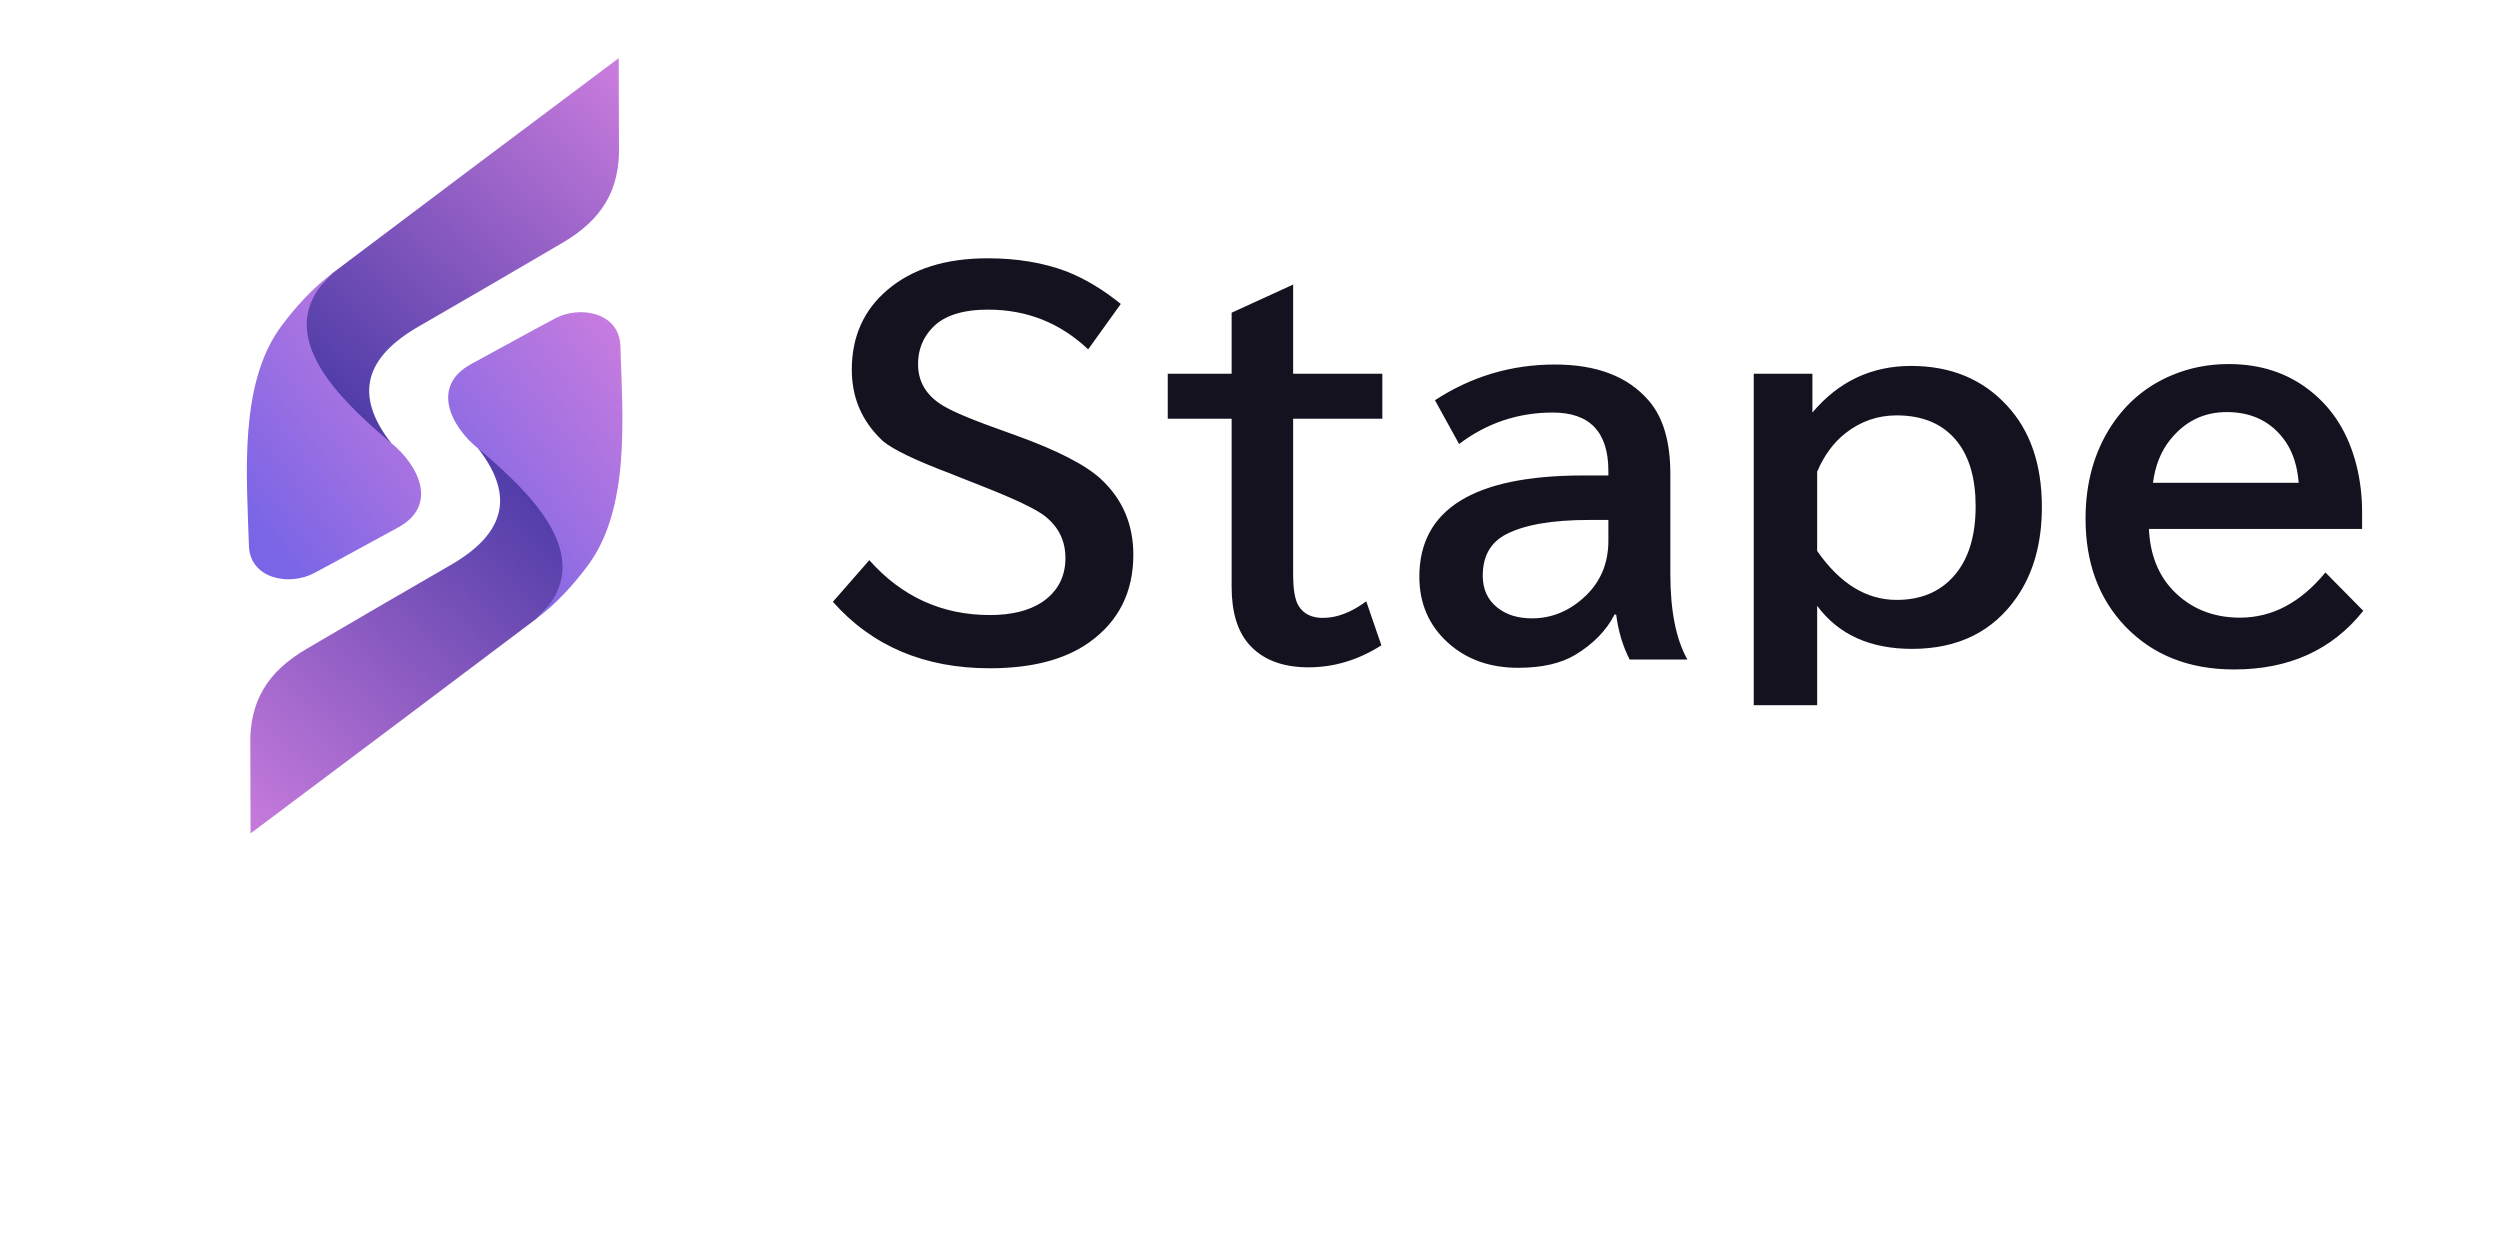
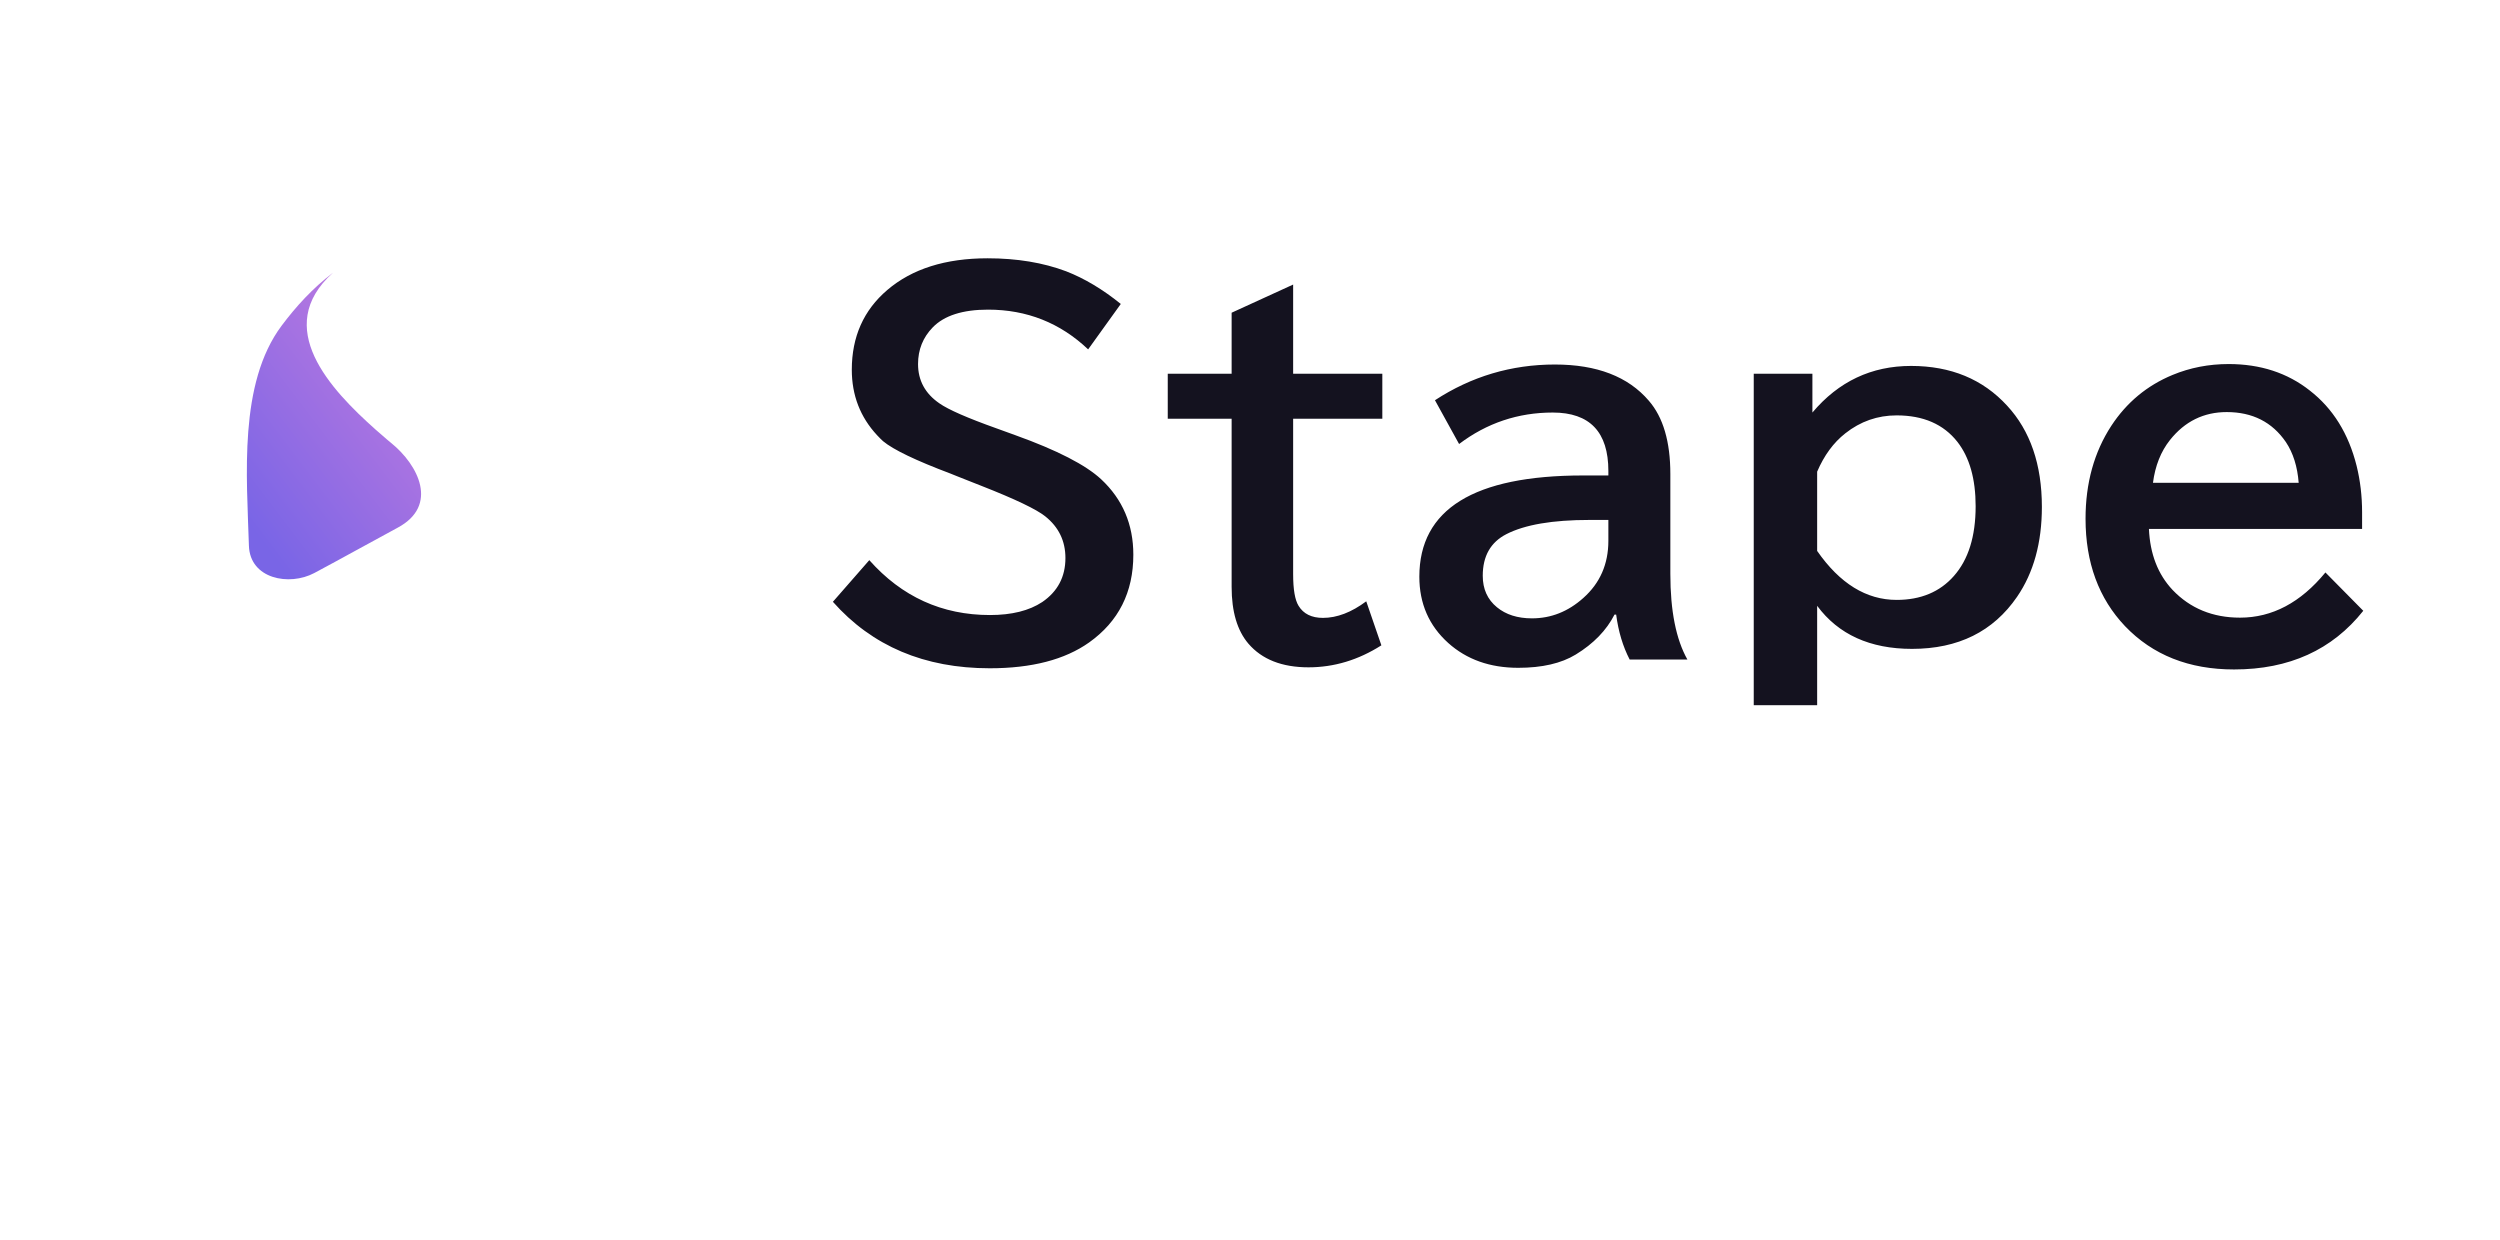
<svg xmlns="http://www.w3.org/2000/svg" width="129" height="64" viewBox="0 0 129 64" fill="none">
  <path d="M44.856 28.904C46.533 30.792 48.608 31.736 51.082 31.736C52.205 31.736 53.104 31.512 53.78 31.065C54.577 30.52 54.976 29.763 54.976 28.794C54.976 27.916 54.63 27.199 53.938 26.646C53.483 26.28 52.384 25.755 50.643 25.071L50.179 24.888L49.349 24.559C49.292 24.534 49.19 24.494 49.044 24.436C47.253 23.761 46.093 23.204 45.565 22.764C45.483 22.691 45.381 22.589 45.259 22.459C44.389 21.523 43.953 20.396 43.953 19.078C43.953 17.377 44.563 16.006 45.784 14.964C47.062 13.873 48.787 13.328 50.96 13.328C52.474 13.328 53.825 13.552 55.013 13.999C55.957 14.366 56.897 14.927 57.833 15.684L56.148 18.028C54.708 16.661 52.986 15.977 50.984 15.977C49.674 15.977 48.722 16.282 48.128 16.893C47.623 17.413 47.371 18.044 47.371 18.785C47.371 19.631 47.737 20.306 48.47 20.811C48.934 21.137 49.918 21.568 51.424 22.105L52.4 22.459C54.549 23.232 56.022 23.989 56.819 24.73C57.926 25.763 58.48 27.061 58.48 28.623C58.48 30.56 57.719 32.07 56.197 33.152C54.944 34.039 53.234 34.483 51.07 34.483C47.701 34.483 45.003 33.34 42.977 31.053L44.856 28.904ZM66.726 14.683V19.285H71.328V21.605H66.726V29.625C66.726 30.414 66.819 30.959 67.006 31.26C67.259 31.675 67.678 31.883 68.264 31.883C68.988 31.883 69.733 31.598 70.498 31.028L71.279 33.299C70.091 34.056 68.837 34.434 67.519 34.434C66.152 34.434 65.118 34.027 64.418 33.213C63.841 32.538 63.552 31.561 63.552 30.284V21.605H60.256V19.285H63.552V16.136L66.726 14.683ZM82.992 24.534V24.302C82.992 22.292 82.035 21.287 80.123 21.287C78.333 21.287 76.721 21.828 75.289 22.911L74.044 20.652C75.924 19.424 77.987 18.809 80.233 18.809C82.398 18.809 84.013 19.432 85.079 20.677C85.82 21.531 86.19 22.793 86.19 24.461V29.612C86.19 31.517 86.483 32.99 87.069 34.031H84.09C83.74 33.356 83.508 32.583 83.394 31.712H83.309C82.894 32.526 82.227 33.213 81.307 33.775C80.558 34.231 79.57 34.459 78.341 34.459C76.884 34.459 75.68 34.031 74.728 33.177C73.735 32.282 73.238 31.142 73.238 29.759C73.238 26.276 76.054 24.534 81.686 24.534H82.992ZM82.992 26.829H82.015C80.111 26.829 78.683 27.073 77.731 27.561C76.917 27.977 76.51 28.693 76.51 29.71C76.51 30.394 76.754 30.935 77.242 31.334C77.706 31.716 78.308 31.907 79.049 31.907C80.034 31.907 80.916 31.557 81.698 30.857C82.56 30.092 82.992 29.108 82.992 27.903V26.829ZM93.52 19.285V21.287C94.871 19.684 96.568 18.882 98.611 18.882C100.662 18.882 102.314 19.566 103.567 20.933C104.763 22.227 105.361 23.969 105.361 26.158C105.361 28.005 104.934 29.551 104.08 30.796C102.851 32.587 101.044 33.482 98.66 33.482C96.495 33.482 94.863 32.741 93.765 31.26V36.387H90.493V19.285H93.52ZM93.765 28.428C94.936 30.113 96.304 30.955 97.866 30.955C99.111 30.955 100.096 30.544 100.82 29.722C101.569 28.876 101.943 27.675 101.943 26.121C101.943 24.713 101.63 23.606 101.003 22.801C100.287 21.889 99.242 21.434 97.866 21.434C96.882 21.434 95.999 21.743 95.217 22.361C94.607 22.841 94.123 23.501 93.765 24.339V28.428ZM121.884 27.293H110.885C110.942 28.587 111.349 29.637 112.106 30.442C113.017 31.395 114.177 31.871 115.585 31.871C117.245 31.871 118.714 31.093 119.992 29.539L121.945 31.517C120.342 33.535 118.12 34.544 115.28 34.544C112.952 34.544 111.076 33.799 109.652 32.31C108.293 30.878 107.614 29.03 107.614 26.768C107.614 24.929 108.057 23.33 108.944 21.971C109.734 20.766 110.788 19.891 112.106 19.346C113.009 18.972 113.974 18.785 114.999 18.785C116.635 18.785 118.03 19.24 119.186 20.152C120.382 21.08 121.188 22.378 121.603 24.046C121.79 24.803 121.884 25.6 121.884 26.439V27.293ZM118.612 24.913C118.547 24.074 118.327 23.375 117.953 22.813C117.245 21.779 116.228 21.263 114.901 21.263C113.713 21.263 112.737 21.743 111.972 22.703C111.5 23.297 111.207 24.034 111.093 24.913H118.612Z" fill="#14121F" />
-   <path d="M31.939 7.503C32.003 9.843 31.024 11.356 29.032 12.524C26.592 13.955 24.071 15.427 21.615 16.84C18.893 18.406 18.216 20.321 20.17 22.846C19.535 24.239 17.32 23.983 16.098 23.781C14.729 22.948 14.33 21.129 14.408 19.64C14.518 17.523 15.64 15.509 17.177 14.078C22.087 10.377 27.003 6.683 31.926 3C31.926 4.501 31.93 6.002 31.939 7.503Z" fill="url(#paint0_linear_1439_19832)" />
  <path d="M20.17 22.846C20.17 22.846 19.873 22.605 19.383 22.169C17.062 20.1 14.033 16.901 17.177 14.078C16.141 14.863 15.275 15.811 14.528 16.811C12.303 19.79 12.736 24.581 12.844 28.156C12.895 29.874 14.925 30.255 16.216 29.569C17.638 28.812 19.155 27.963 20.53 27.223C22.641 26.086 21.602 23.999 20.17 22.846Z" fill="url(#paint1_linear_1439_19832)" />
-   <path d="M12.916 38.501C12.852 36.161 13.83 34.648 15.823 33.48C18.263 32.049 20.784 30.576 23.24 29.163C25.961 27.598 26.639 25.682 24.685 23.158C25.321 21.765 27.535 22.021 28.757 22.223C30.126 23.056 30.524 24.875 30.447 26.364C30.337 28.479 29.214 30.494 27.678 31.926C22.768 35.627 17.852 39.32 12.929 43.004C12.929 41.502 12.925 40.002 12.916 38.501Z" fill="url(#paint2_linear_1439_19832)" />
-   <path d="M24.685 23.155C24.685 23.155 24.982 23.395 25.471 23.832C27.793 25.902 30.821 29.099 27.678 31.923C28.714 31.138 29.579 30.19 30.326 29.189C32.552 26.211 32.119 21.419 32.011 17.845C31.959 16.126 29.93 15.745 28.639 16.432C27.216 17.189 25.7 18.037 24.324 18.778C22.214 19.915 23.252 22.002 24.685 23.155Z" fill="url(#paint3_linear_1439_19832)" />
  <defs>
    <linearGradient id="paint0_linear_1439_19832" x1="31.942" y1="3" x2="15.681" y2="21.163" gradientUnits="userSpaceOnUse">
      <stop stop-color="#CB7DDE" />
      <stop offset="1" stop-color="#4838A4" />
    </linearGradient>
    <linearGradient id="paint1_linear_1439_19832" x1="21.728" y1="14.078" x2="9.834" y2="23.094" gradientUnits="userSpaceOnUse">
      <stop stop-color="#CB7DDE" />
      <stop offset="1" stop-color="#7965E6" />
    </linearGradient>
    <linearGradient id="paint2_linear_1439_19832" x1="12.988" y1="44.045" x2="30.036" y2="25.438" gradientUnits="userSpaceOnUse">
      <stop stop-color="#CB7DDE" />
      <stop offset="1" stop-color="#4838A4" />
    </linearGradient>
    <linearGradient id="paint3_linear_1439_19832" x1="32.117" y1="16.109" x2="20.222" y2="25.126" gradientUnits="userSpaceOnUse">
      <stop stop-color="#CB7DDE" />
      <stop offset="1" stop-color="#7965E6" />
    </linearGradient>
  </defs>
</svg>